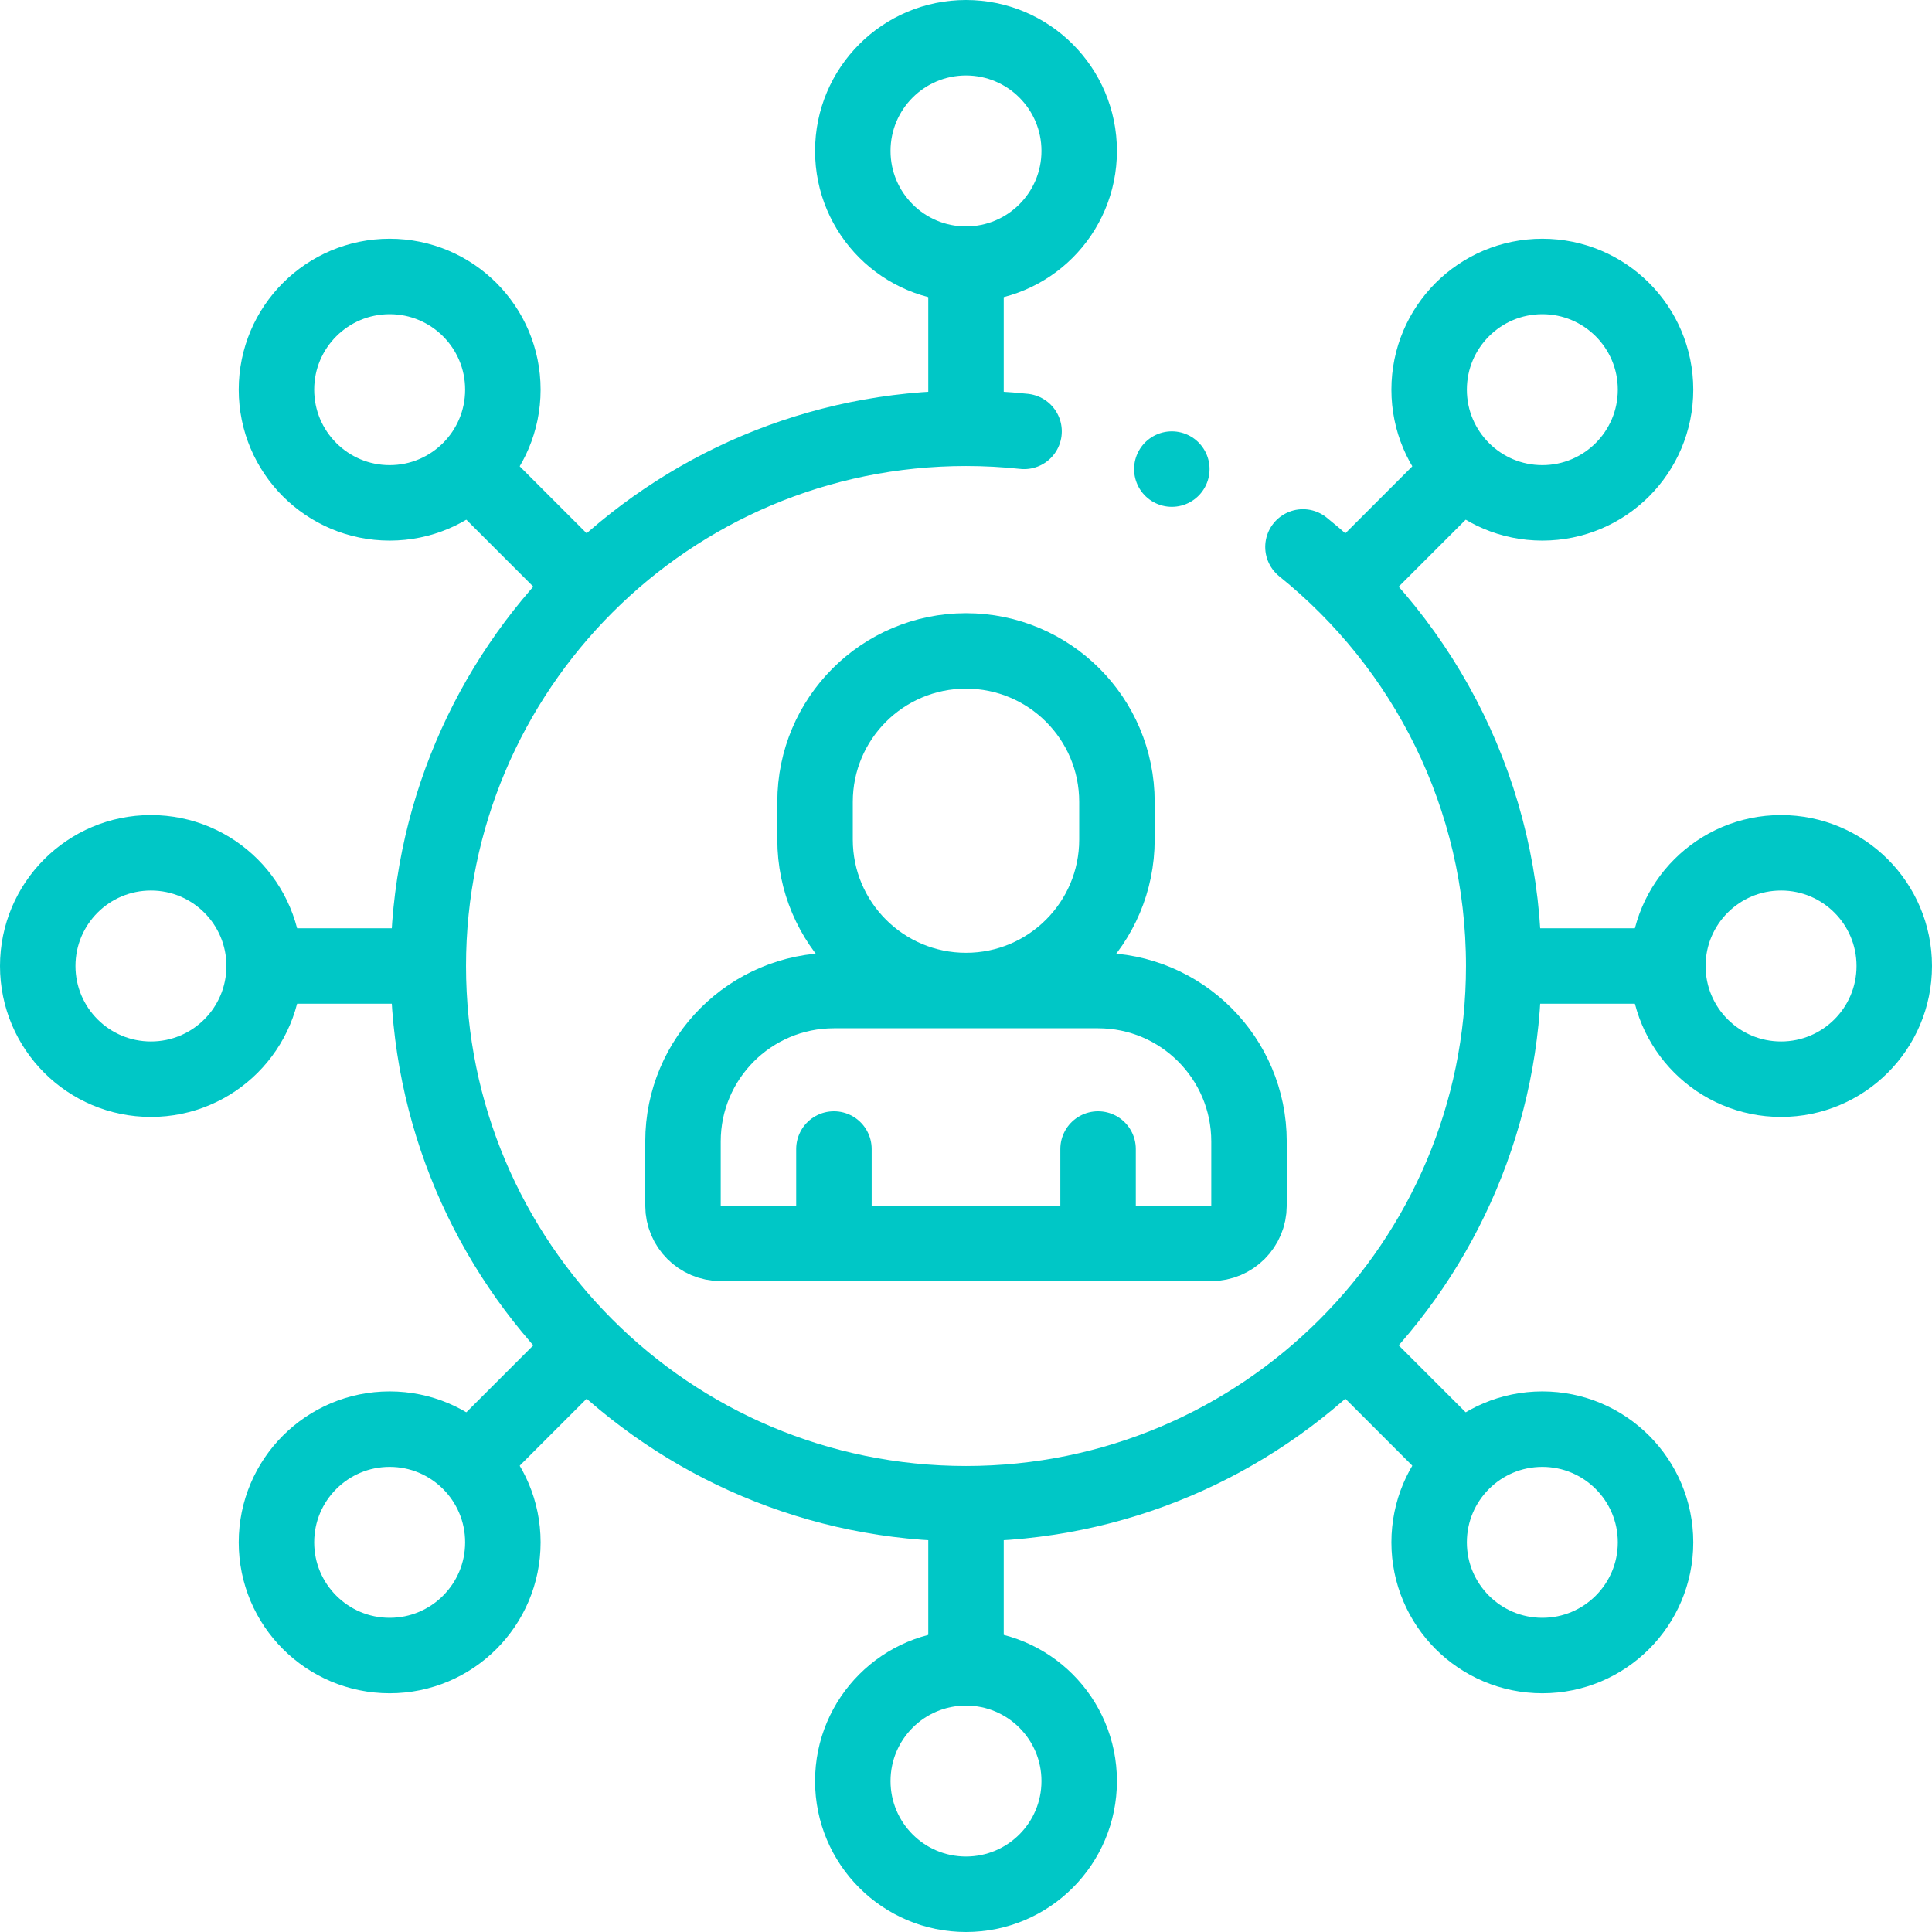
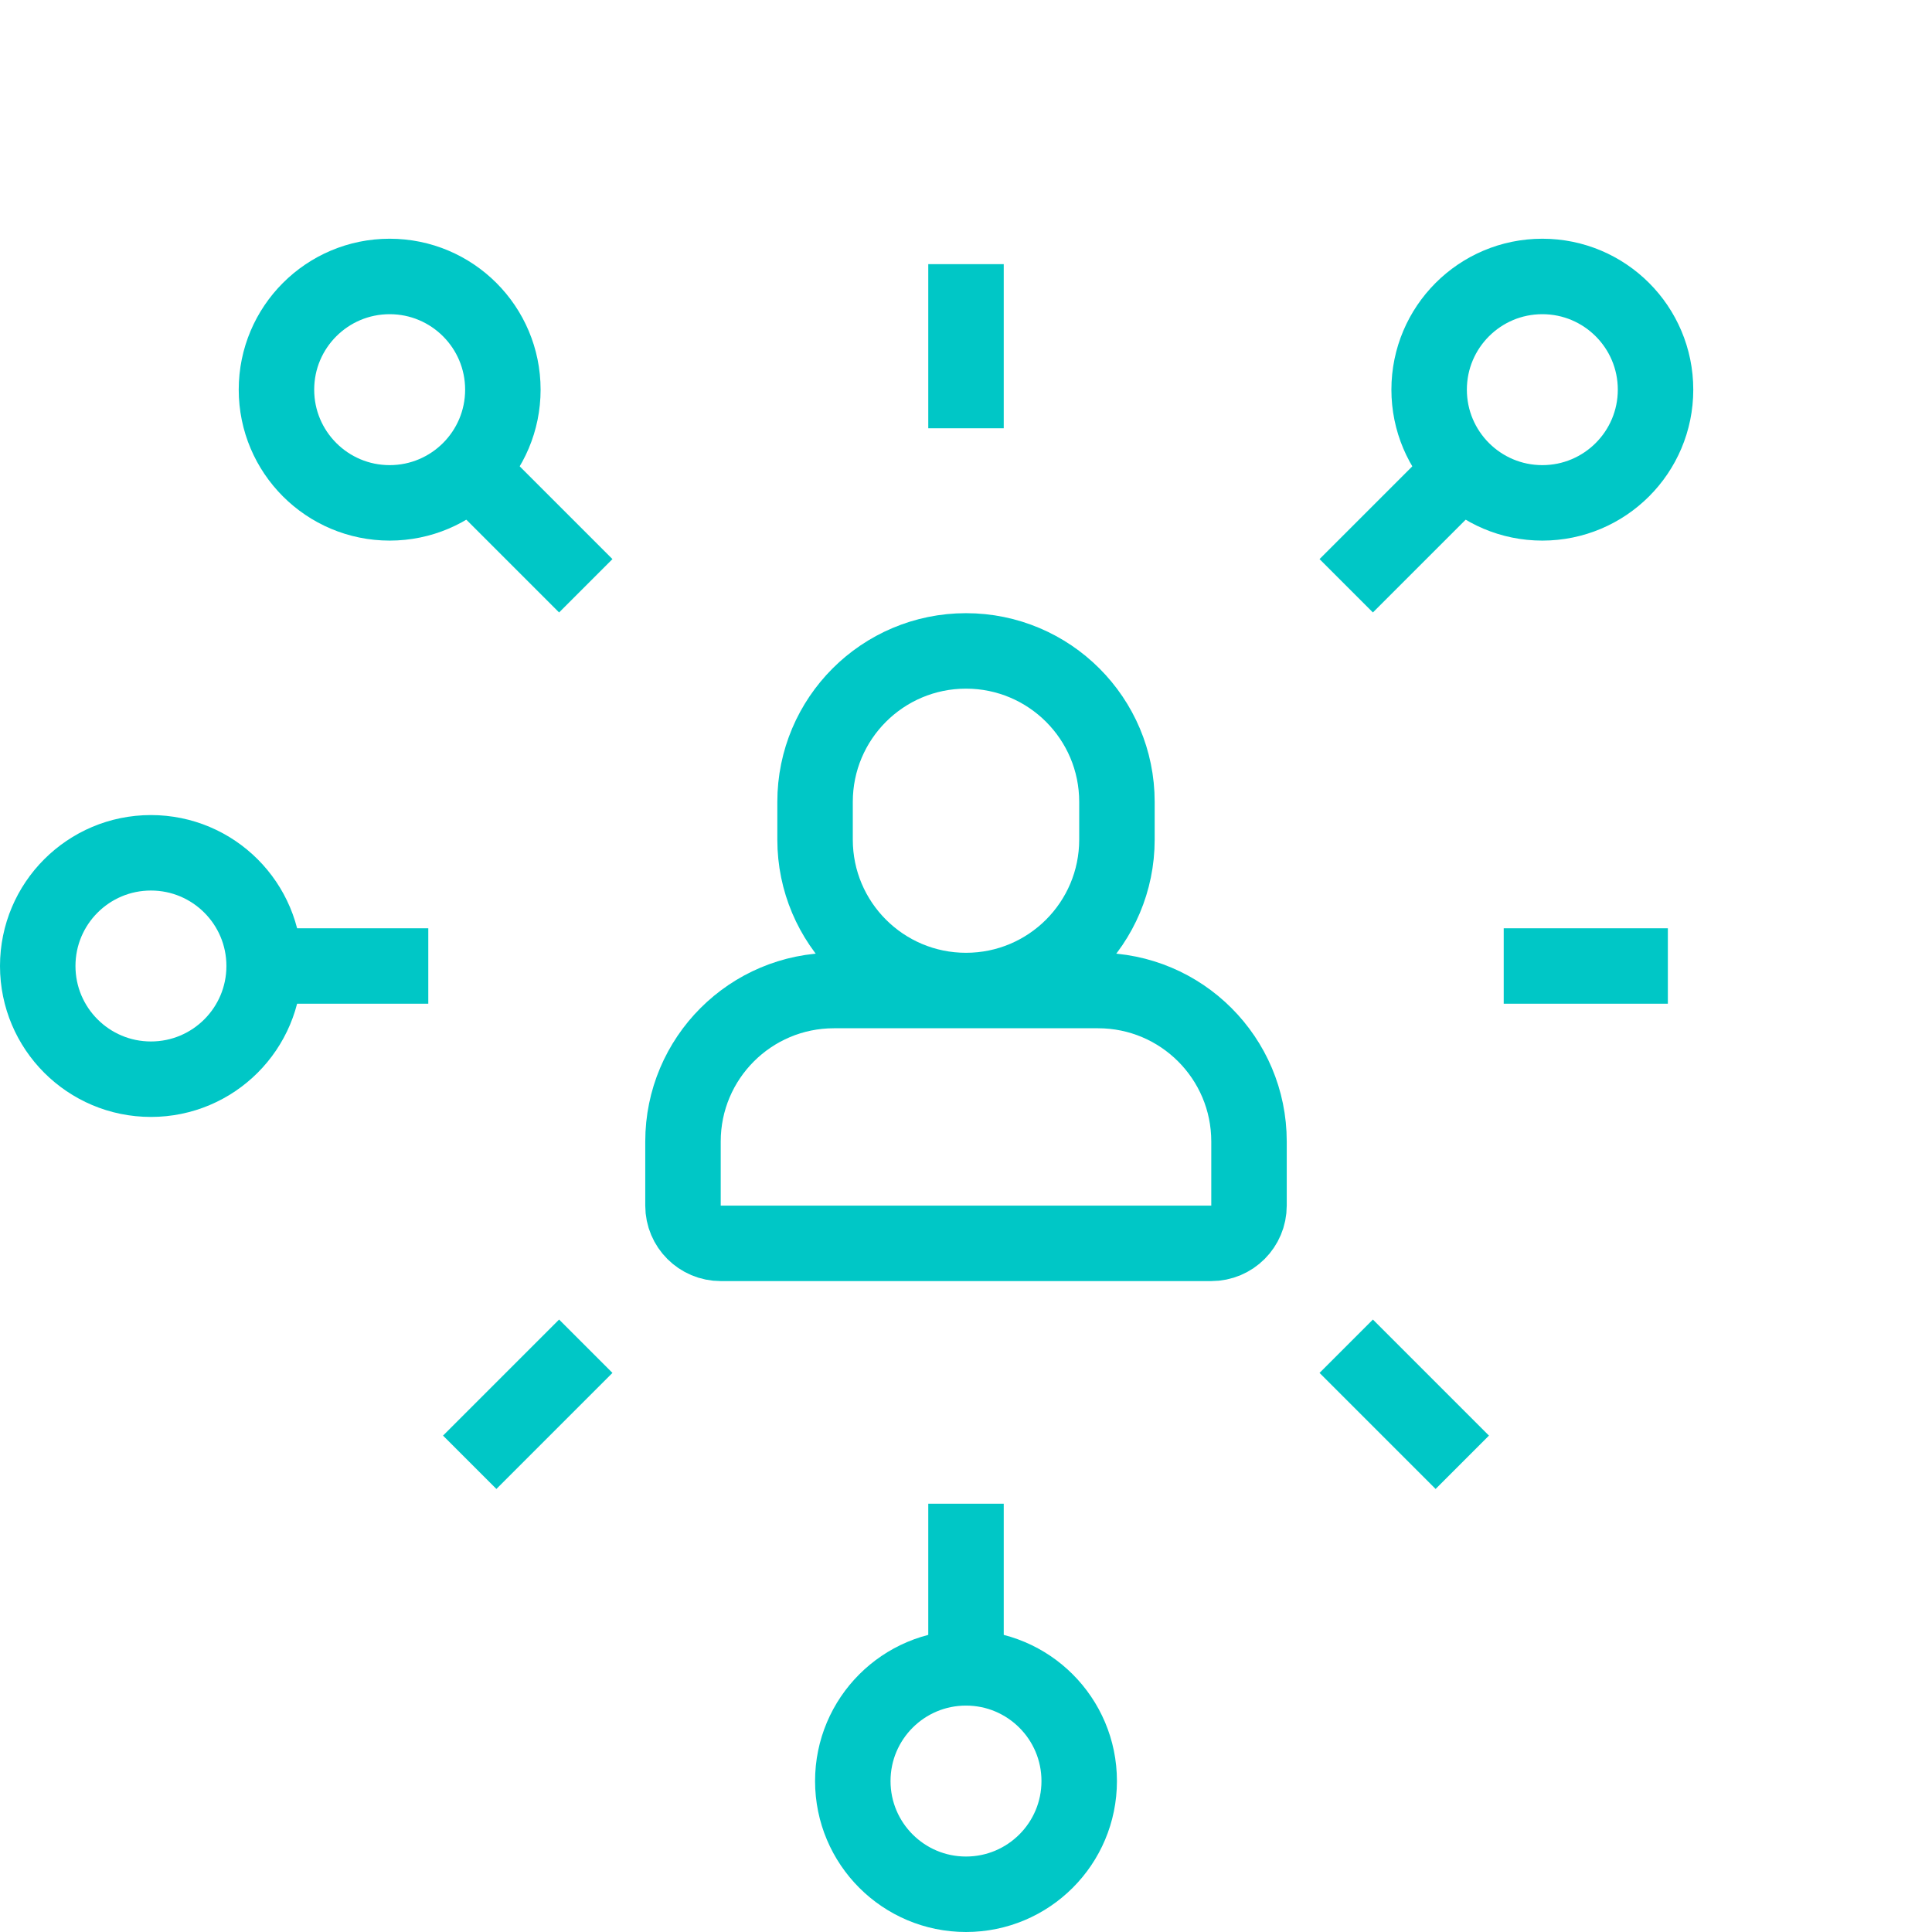
<svg xmlns="http://www.w3.org/2000/svg" width="512" height="512" x="0" y="0" viewBox="0 0 512 512" style="enable-background:new 0 0 512 512" xml:space="preserve" class="">
  <g>
-     <path d="M256 262.5c-22.091 0-40-17.909-40-40v-10c0-22.091 17.909-40 40-40s40 17.909 40 40v10c0 22.091-17.909 40-40 40zM291 262.5h-70c-22.091 0-40 17.909-40 40v17c0 5.523 4.477 10 10 10h130c5.523 0 10-4.477 10-10v-17c0-22.091-17.909-40-40-40z" style="stroke-width:20;stroke-linejoin:round;stroke-miterlimit:10;" fill="none" stroke="#00c7c6" stroke-width="20" stroke-linejoin="round" stroke-miterlimit="10" data-original="#000000" opacity="1" class="" />
-     <path d="M221 329.5v-25M291 329.5v-25M345.298 144.943C377.741 171.063 398.5 211.107 398.5 256c0 78.701-63.799 142.5-142.5 142.5S113.5 334.701 113.5 256 177.299 113.5 256 113.5c5.199 0 10.332.278 15.387.821M310.546 124.314h0" style="stroke-width:20;stroke-linecap:round;stroke-linejoin:round;stroke-miterlimit:10;" fill="none" stroke="#00c7c6" stroke-width="20" stroke-linecap="round" stroke-linejoin="round" stroke-miterlimit="10" data-original="#000000" opacity="1" class="" />
-     <circle cx="256" cy="40" r="30" style="stroke-width:20;stroke-linejoin:round;stroke-miterlimit:10;" fill="none" stroke="#00c7c6" stroke-width="20" stroke-linejoin="round" stroke-miterlimit="10" data-original="#000000" opacity="1" class="" />
+     <path d="M256 262.5c-22.091 0-40-17.909-40-40v-10c0-22.091 17.909-40 40-40s40 17.909 40 40v10c0 22.091-17.909 40-40 40M291 262.5h-70c-22.091 0-40 17.909-40 40v17c0 5.523 4.477 10 10 10h130c5.523 0 10-4.477 10-10v-17c0-22.091-17.909-40-40-40z" style="stroke-width:20;stroke-linejoin:round;stroke-miterlimit:10;" fill="none" stroke="#00c7c6" stroke-width="20" stroke-linejoin="round" stroke-miterlimit="10" data-original="#000000" opacity="1" class="" />
    <circle cx="103.265" cy="103.265" r="30" style="stroke-width:20;stroke-linejoin:round;stroke-miterlimit:10;" fill="none" stroke="#00c7c6" stroke-width="20" stroke-linejoin="round" stroke-miterlimit="10" data-original="#000000" opacity="1" class="" />
    <circle cx="40" cy="256" r="30" style="stroke-width:20;stroke-linejoin:round;stroke-miterlimit:10;" fill="none" stroke="#00c7c6" stroke-width="20" stroke-linejoin="round" stroke-miterlimit="10" data-original="#000000" opacity="1" class="" />
-     <circle cx="103.265" cy="408.735" r="30" style="stroke-width:20;stroke-linejoin:round;stroke-miterlimit:10;" fill="none" stroke="#00c7c6" stroke-width="20" stroke-linejoin="round" stroke-miterlimit="10" data-original="#000000" opacity="1" class="" />
    <circle cx="256" cy="472" r="30" style="stroke-width:20;stroke-linejoin:round;stroke-miterlimit:10;" fill="none" stroke="#00c7c6" stroke-width="20" stroke-linejoin="round" stroke-miterlimit="10" data-original="#000000" opacity="1" class="" />
-     <circle cx="408.735" cy="408.735" r="30" style="stroke-width:20;stroke-linejoin:round;stroke-miterlimit:10;" fill="none" stroke="#00c7c6" stroke-width="20" stroke-linejoin="round" stroke-miterlimit="10" data-original="#000000" opacity="1" class="" />
-     <circle cx="472" cy="256" r="30" style="stroke-width:20;stroke-linejoin:round;stroke-miterlimit:10;" fill="none" stroke="#00c7c6" stroke-width="20" stroke-linejoin="round" stroke-miterlimit="10" data-original="#000000" opacity="1" class="" />
    <circle cx="408.735" cy="103.265" r="30" style="stroke-width:20;stroke-linejoin:round;stroke-miterlimit:10;" fill="none" stroke="#00c7c6" stroke-width="20" stroke-linejoin="round" stroke-miterlimit="10" data-original="#000000" opacity="1" class="" />
    <path d="M256 70v43.5M124.478 124.478l30.759 30.759M70 256h43.5M124.478 387.522l30.759-30.759M256 442v-43.5M387.522 387.522l-30.759-30.759M442 256h-43.5M387.522 124.478l-30.759 30.759" style="stroke-width:20;stroke-linejoin:round;stroke-miterlimit:10;" fill="none" stroke="#00c7c6" stroke-width="20" stroke-linejoin="round" stroke-miterlimit="10" data-original="#000000" opacity="1" class="" />
  </g>
</svg>